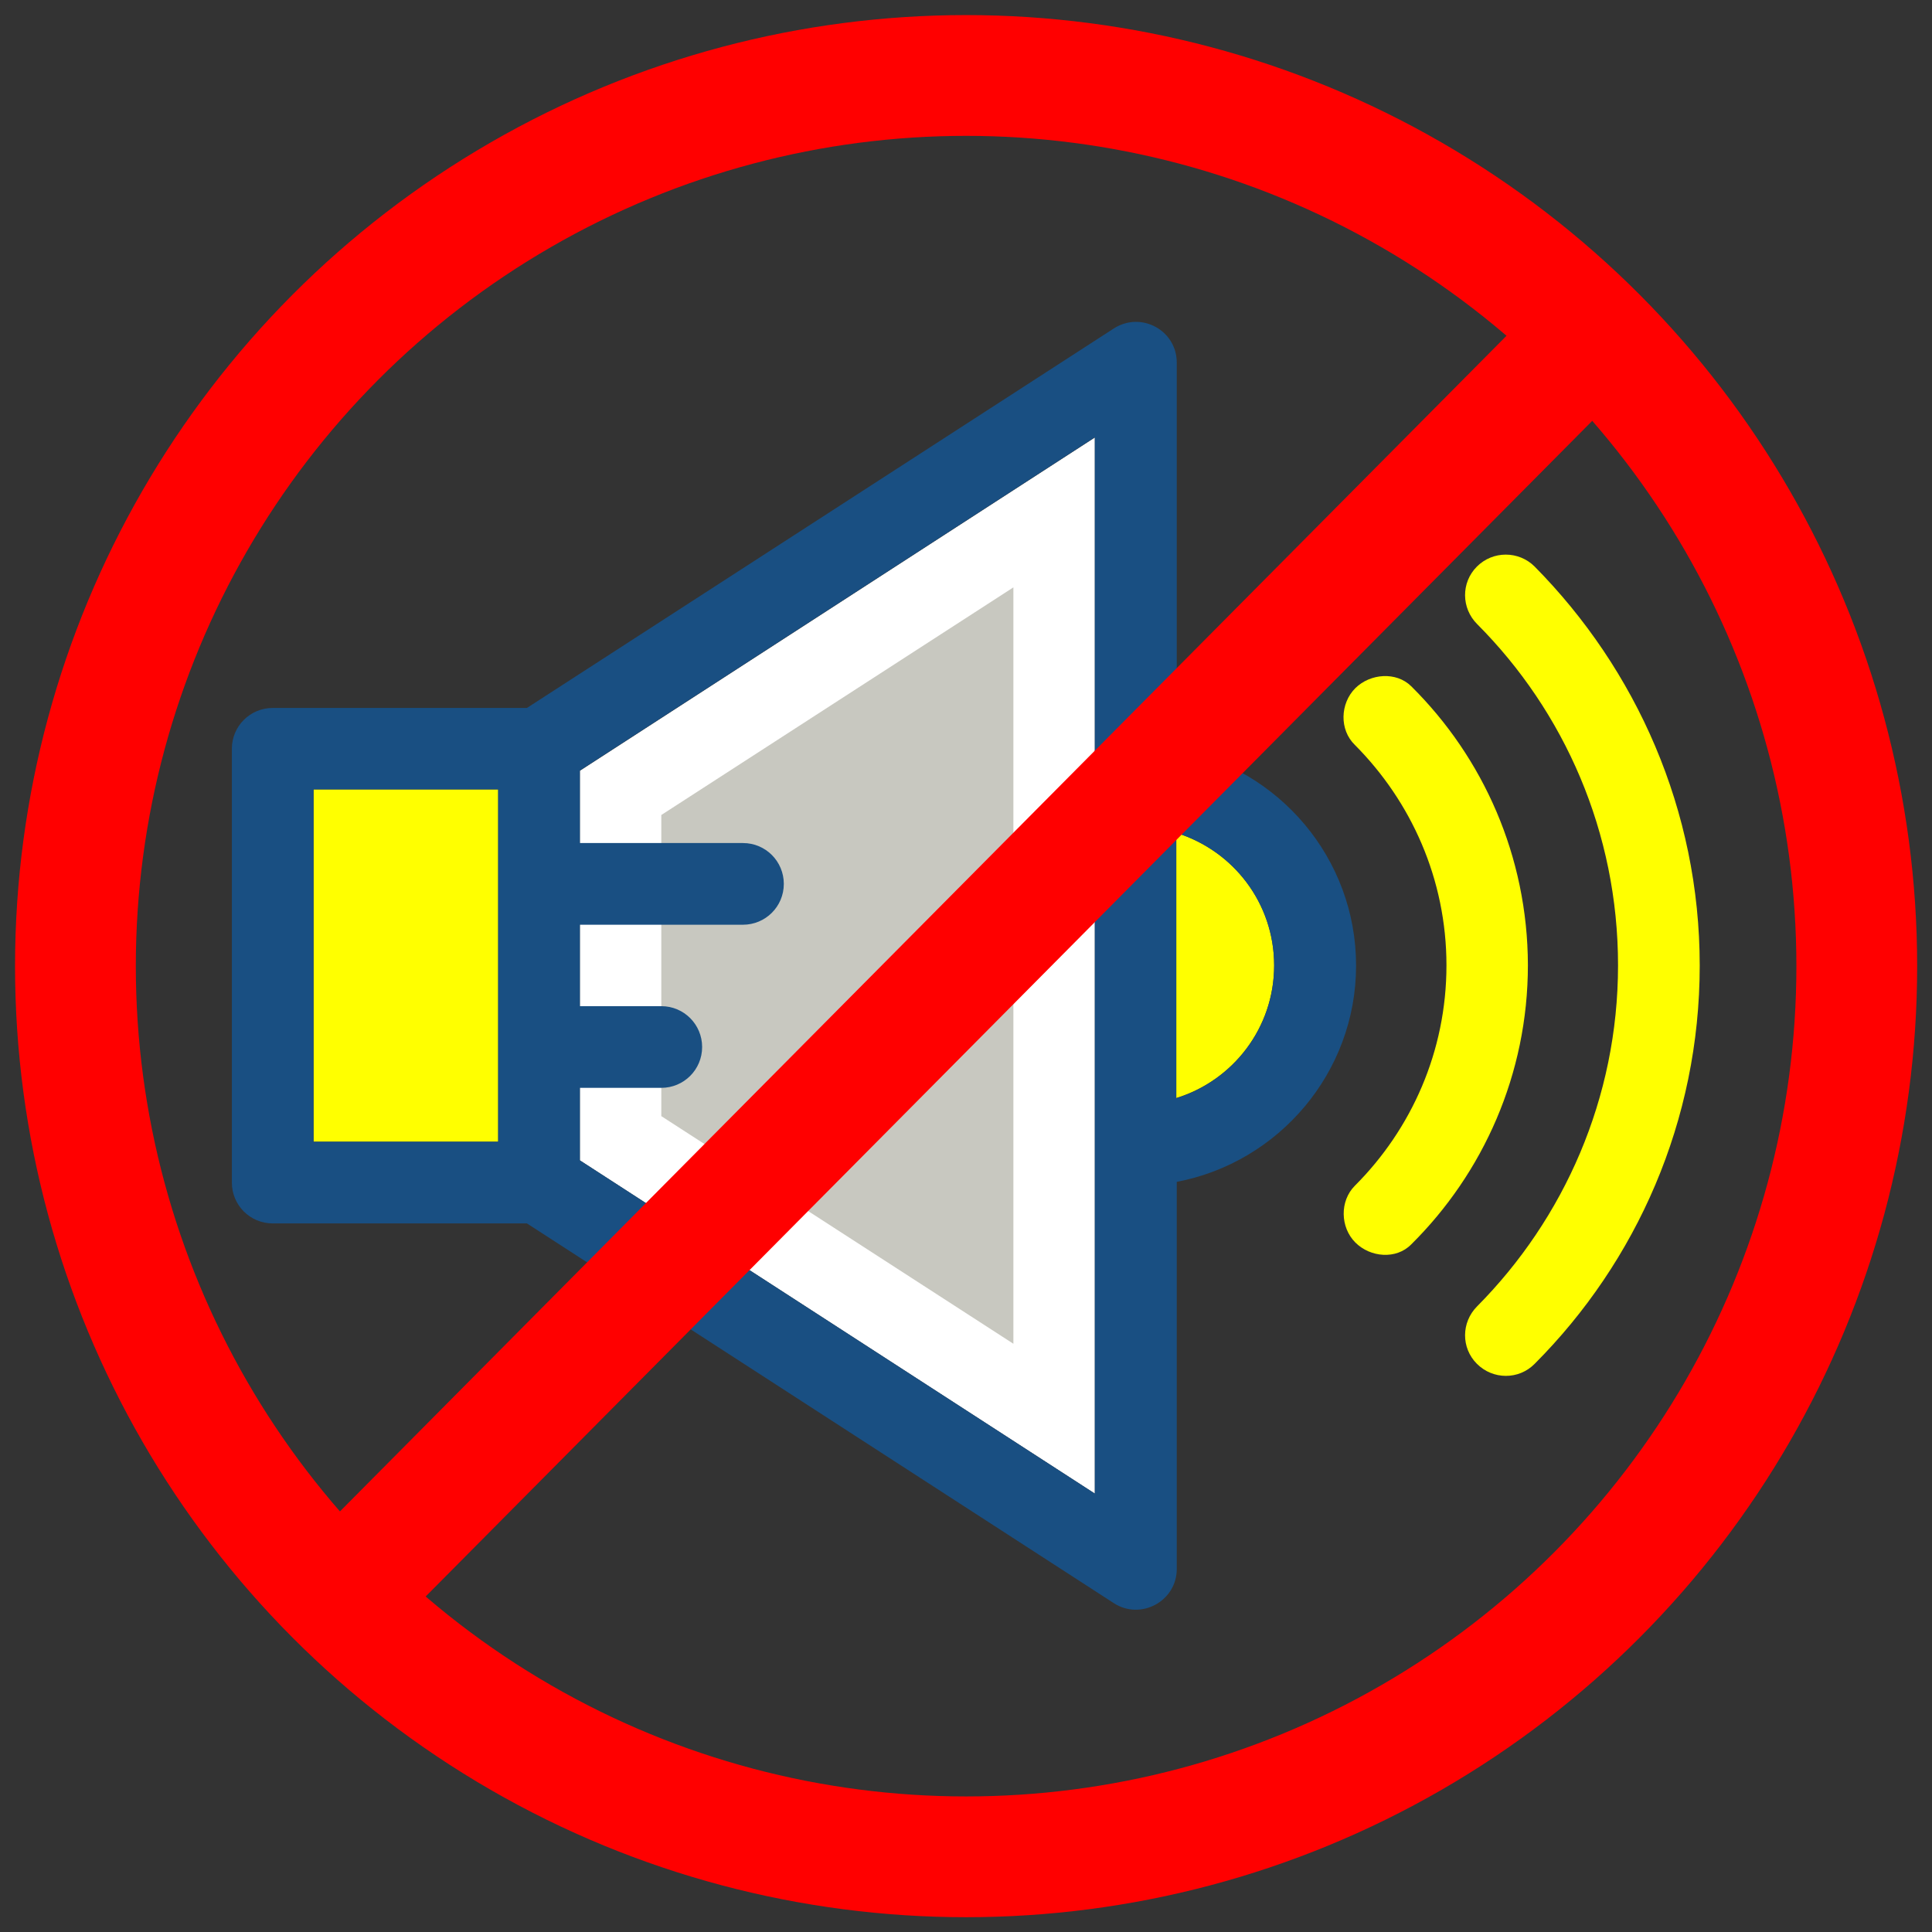
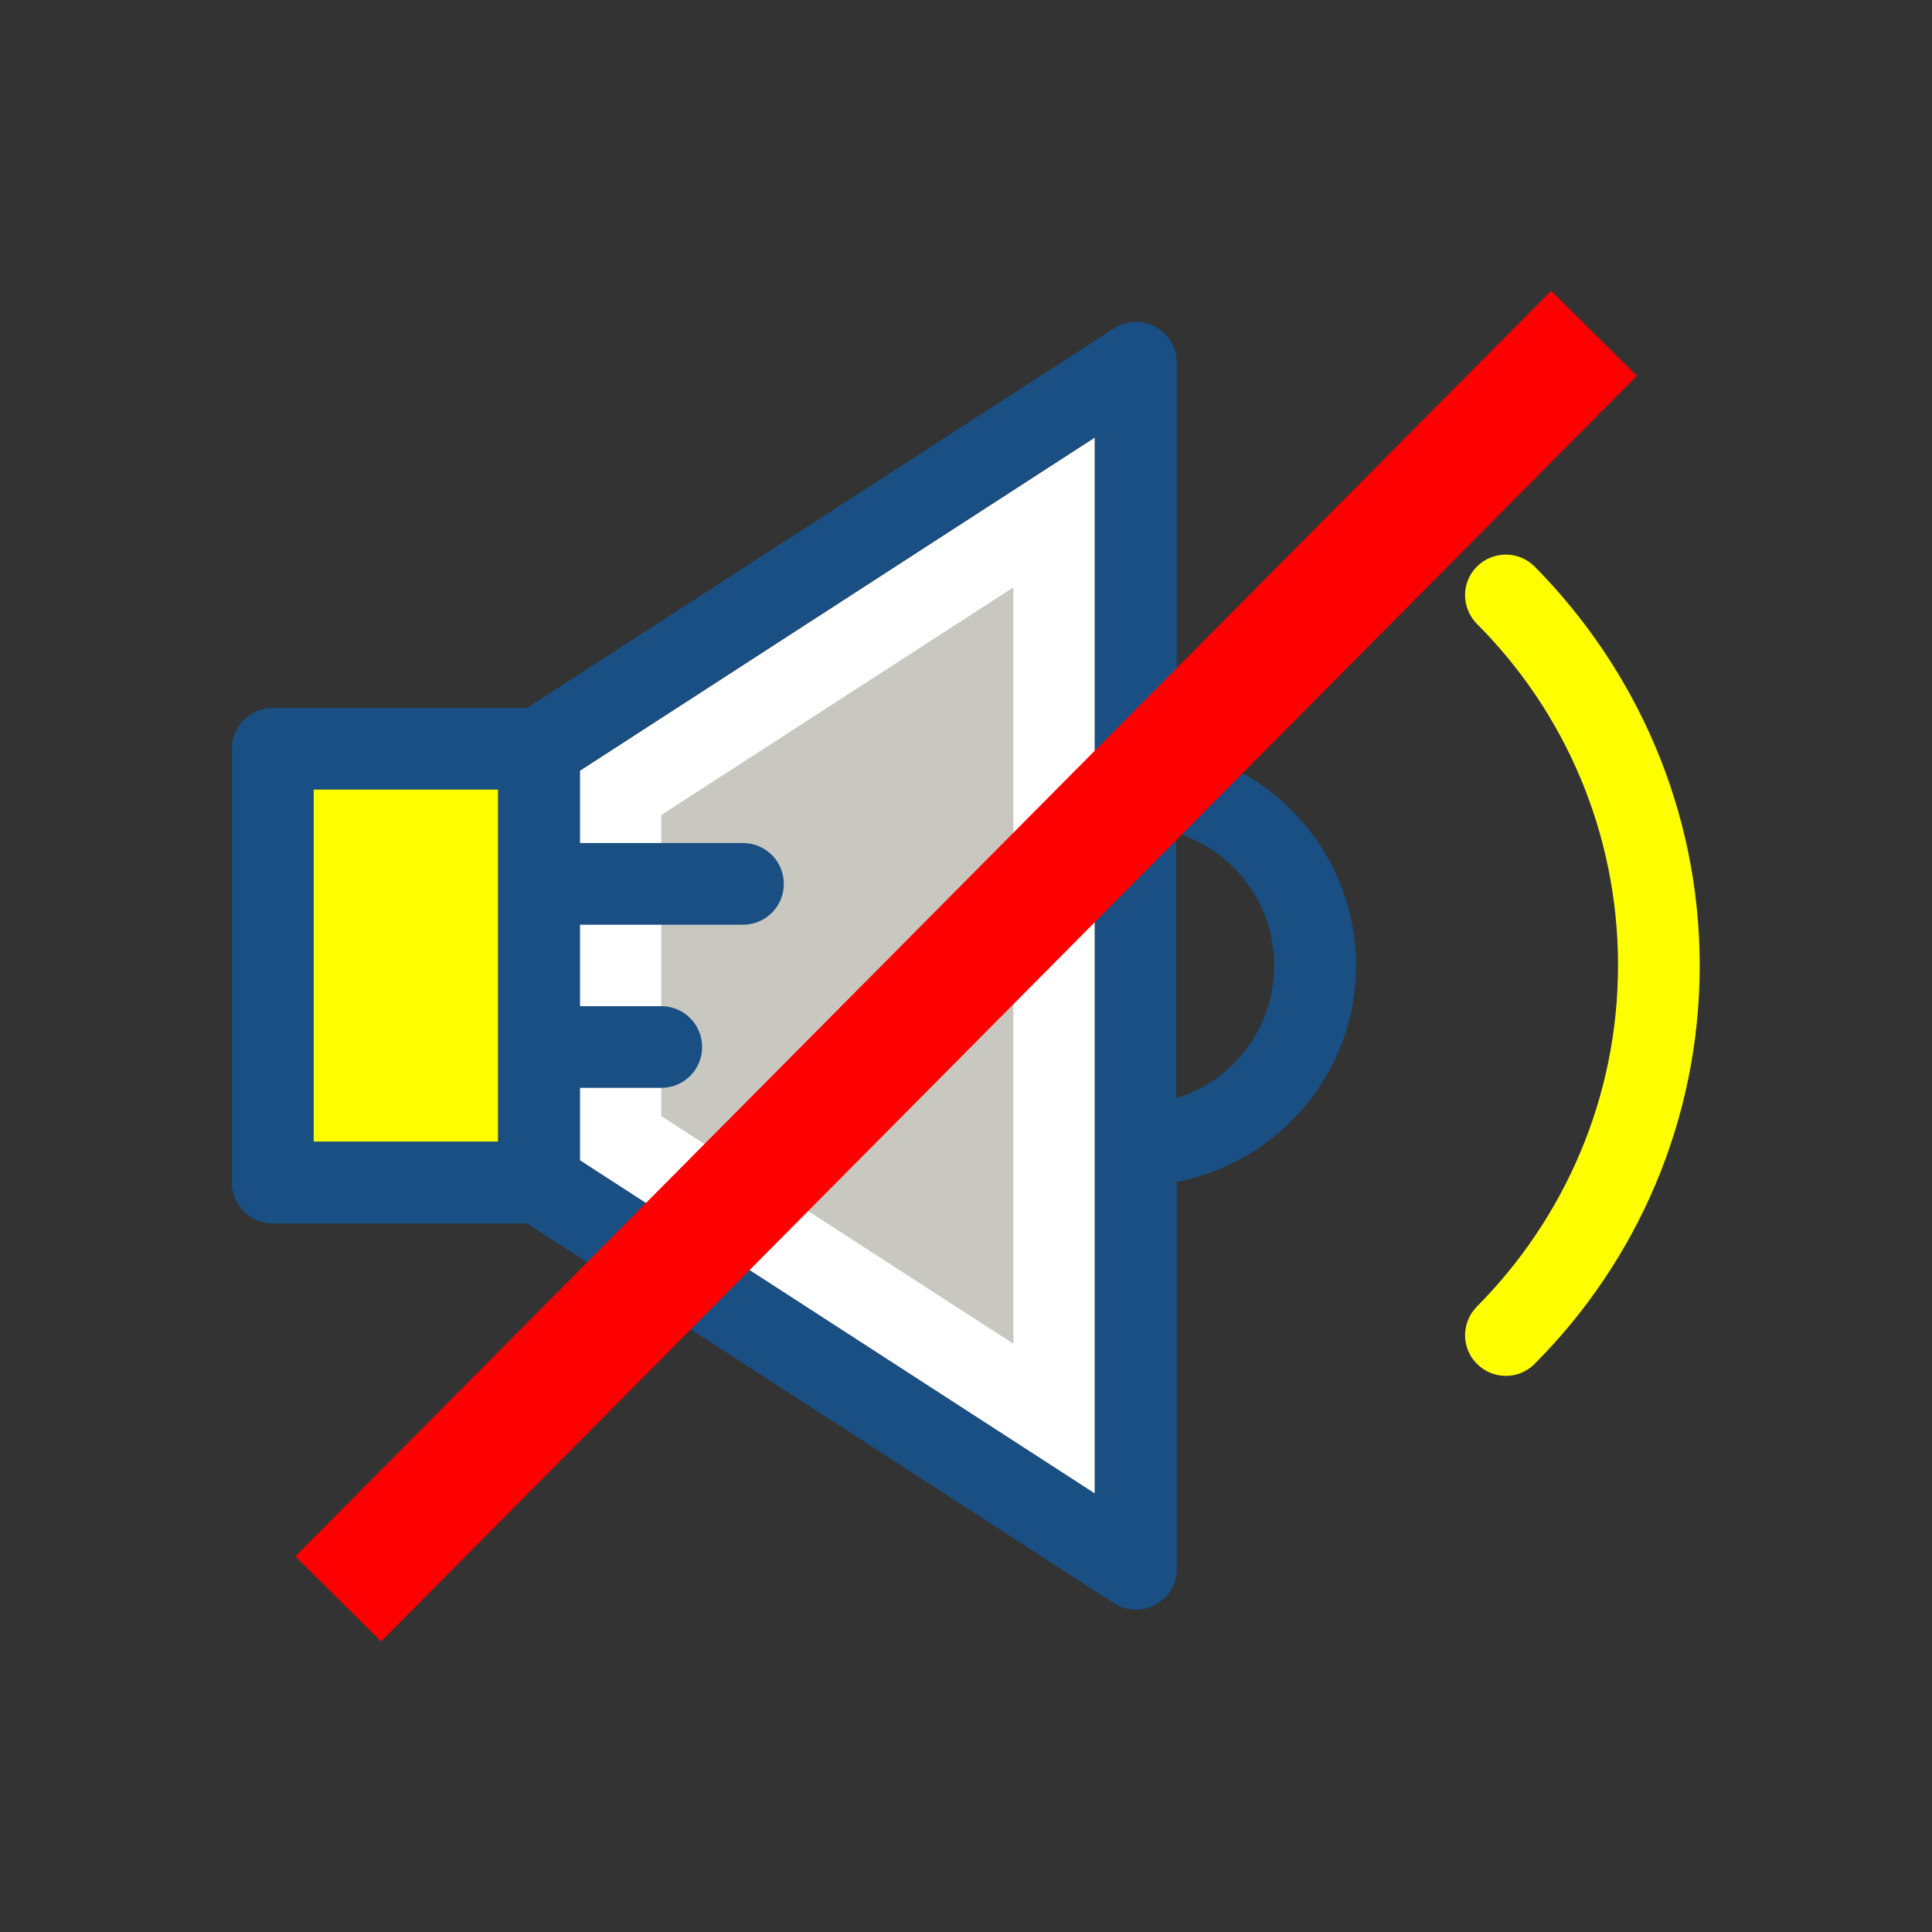
<svg xmlns="http://www.w3.org/2000/svg" xmlns:ns1="http://sodipodi.sourceforge.net/DTD/sodipodi-0.dtd" xmlns:ns2="http://www.inkscape.org/namespaces/inkscape" version="1.1" id="Layer_1" x="0px" y="0px" viewBox="0 0 384 384" xml:space="preserve" ns1:docname="haut_parleur_stop_source.svg" width="128" height="128" ns2:version="1.2.2 (b0a8486541, 2022-12-01)">
  <rect x="0" y="0" width="384" height="384" fill="#333333" stroke="none" />
  <defs id="defs53" />
  <ns1:namedview id="namedview51" pagecolor="#ffffff" bordercolor="#666666" borderopacity="1.0" ns2:pageshadow="2" ns2:pageopacity="0.0" ns2:pagecheckerboard="0" showgrid="false" ns2:zoom="3.9524988" ns2:cx="62.112606" ns2:cy="71.094266" ns2:window-width="1920" ns2:window-height="1011" ns2:window-x="0" ns2:window-y="0" ns2:window-maximized="1" ns2:current-layer="Layer_1" scale-x="3" fit-margin-top="0" fit-margin-left="0" fit-margin-right="0" fit-margin-bottom="0" ns2:showpageshadow="2" ns2:deskcolor="#d1d1d1" />
  <polyline style="fill:#ffffff;stroke-width:1.346" points="93.091,248.377 230.853,337.524 230.853,55.019 93.091,144.166 " id="polyline2" transform="matrix(0.743,0,0,0.743,46.084,46.084)" />
  <polygon style="fill:#c8c8c0;fill-opacity:1;stroke-width:1.346" points="209.067,297.443 114.877,236.546 114.877,155.997 209.067,95.1 " id="polygon4" transform="matrix(0.743,0,0,0.743,46.084,46.084)" />
  <g id="g10" transform="matrix(0.743,0,0,0.743,46.084,46.084)" style="stroke-width:1.346">
-     <path style="fill:#ffff00;stroke-width:1.346;fill-opacity:1" d="m 252.638,160.781 v 70.917 c 15.127,-4.655 26.182,-18.747 26.182,-35.491 0,-16.744 -10.99,-30.707 -26.182,-35.426 z" id="path6" />
    <rect x="21.851" y="149.144" style="fill:#ffff00;fill-opacity:1;stroke-width:1.346" width="49.39" height="94.255" id="rect8" />
  </g>
  <g id="g18" transform="matrix(0.743,0,0,0.743,46.084,46.084)" style="stroke-width:1.346">
    <path style="fill:#194f82;stroke-width:1.346" d="M 252.768,138.413 V 34.979 c 0,-8.663 -9.568,-13.834 -16.873,-9.115 L 78.933,127.358 H 10.925 C 4.913,127.358 0,132.207 0,138.284 v 116.04 c 0,6.012 4.848,10.925 10.925,10.925 h 68.008 l 156.962,101.56 c 7.24,4.719 16.873,-0.517 16.873,-9.115 V 254.13 c 27.216,-5.172 47.968,-29.156 47.968,-57.859 0,-28.703 -20.688,-52.686 -47.968,-57.858 z M 71.24,243.399 H 21.85 V 149.144 H 71.24 Z M 230.853,337.524 93.091,248.377 v -19.394 h 21.786 c 6.012,0 10.925,-4.848 10.925,-10.925 0,-6.012 -4.848,-10.925 -10.925,-10.925 H 93.091 v -21.786 h 43.636 c 6.012,0 10.925,-4.848 10.925,-10.925 0,-6.012 -4.848,-10.925 -10.925,-10.925 H 93.091 V 144.103 L 230.853,54.956 Z M 252.638,231.762 V 160.78 c 15.127,4.655 26.182,18.747 26.182,35.491 0,16.744 -10.99,30.772 -26.182,35.491 z" id="path12" />
    <path style="fill:#ffff00;stroke-width:1.346;fill-opacity:1" d="m 348.509,89.54 c -4.267,-4.267 -11.184,-4.267 -15.451,0 -4.267,4.267 -4.202,11.119 0.065,15.386 23.337,23.402 37.689,55.725 37.689,91.281 0,35.556 -14.481,67.814 -37.689,91.216 -4.267,4.267 -4.331,11.119 -0.065,15.386 4.267,4.267 11.184,4.331 15.451,0 27.216,-27.281 44.154,-64.97 44.154,-106.537 0,-41.567 -17.002,-79.257 -44.154,-106.732 z" id="path14" />
-     <path style="fill:#ffff00;stroke-width:1.346;fill-opacity:1" d="m 315.475,121.54 c -4.008,-3.943 -10.925,-3.426 -14.933,0.517 -4.073,4.073 -4.331,11.119 -0.129,15.192 15.063,15.127 24.501,35.943 24.501,58.958 0,23.015 -9.374,43.83 -24.501,58.958 -4.073,4.073 -3.943,11.119 0.129,15.192 4.008,4.008 10.925,4.59 14.933,0.517 19.265,-19.071 31.224,-45.576 31.224,-74.731 -0.065,-29.092 -11.96,-55.532 -31.224,-74.603 z" id="path16" />
  </g>
  <g id="g20" transform="matrix(0.743,0,0,0.743,46.084,46.084)" style="stroke-width:1.346">
</g>
  <g id="g22" transform="matrix(0.743,0,0,0.743,46.084,46.084)" style="stroke-width:1.346">
</g>
  <g id="g24" transform="matrix(0.743,0,0,0.743,46.084,46.084)" style="stroke-width:1.346">
</g>
  <g id="g26" transform="matrix(0.743,0,0,0.743,46.084,46.084)" style="stroke-width:1.346">
</g>
  <g id="g28" transform="matrix(0.743,0,0,0.743,46.084,46.084)" style="stroke-width:1.346">
</g>
  <g id="g30" transform="matrix(0.743,0,0,0.743,46.084,46.084)" style="stroke-width:1.346">
</g>
  <g id="g32" transform="matrix(0.743,0,0,0.743,46.084,46.084)" style="stroke-width:1.346">
</g>
  <g id="g34" transform="matrix(0.743,0,0,0.743,46.084,46.084)" style="stroke-width:1.346">
</g>
  <g id="g36" transform="matrix(0.743,0,0,0.743,46.084,46.084)" style="stroke-width:1.346">
</g>
  <g id="g38" transform="matrix(0.743,0,0,0.743,46.084,46.084)" style="stroke-width:1.346">
</g>
  <g id="g40" transform="matrix(0.743,0,0,0.743,46.084,46.084)" style="stroke-width:1.346">
</g>
  <g id="g42" transform="matrix(0.743,0,0,0.743,46.084,46.084)" style="stroke-width:1.346">
</g>
  <g id="g44" transform="matrix(0.743,0,0,0.743,46.084,46.084)" style="stroke-width:1.346">
</g>
  <g id="g46" transform="matrix(0.743,0,0,0.743,46.084,46.084)" style="stroke-width:1.346">
</g>
  <g id="g48" transform="matrix(0.743,0,0,0.743,46.084,46.084)" style="stroke-width:1.346">
</g>
-   <circle style="fill:none;fill-opacity:1;stroke:#ff0000;stroke-width:10.764;stroke-miterlimit:4;stroke-dasharray:none;stroke-opacity:1;stop-color:#000000" id="path1375" cx="57.011" cy="76.732" r="79.385" transform="matrix(2.23,0,0,2.23,64.886,20.917)" />
  <path style="fill:#ff0000;stroke:#ff0000;stroke-width:10.764;stroke-linecap:butt;stroke-linejoin:miter;stroke-miterlimit:4;stroke-dasharray:none;stroke-opacity:1" d="M 122.021,0.409 10.093,113.208" id="path1866" transform="matrix(2.23,0,0,2.23,44.716,65.338)" />
</svg>